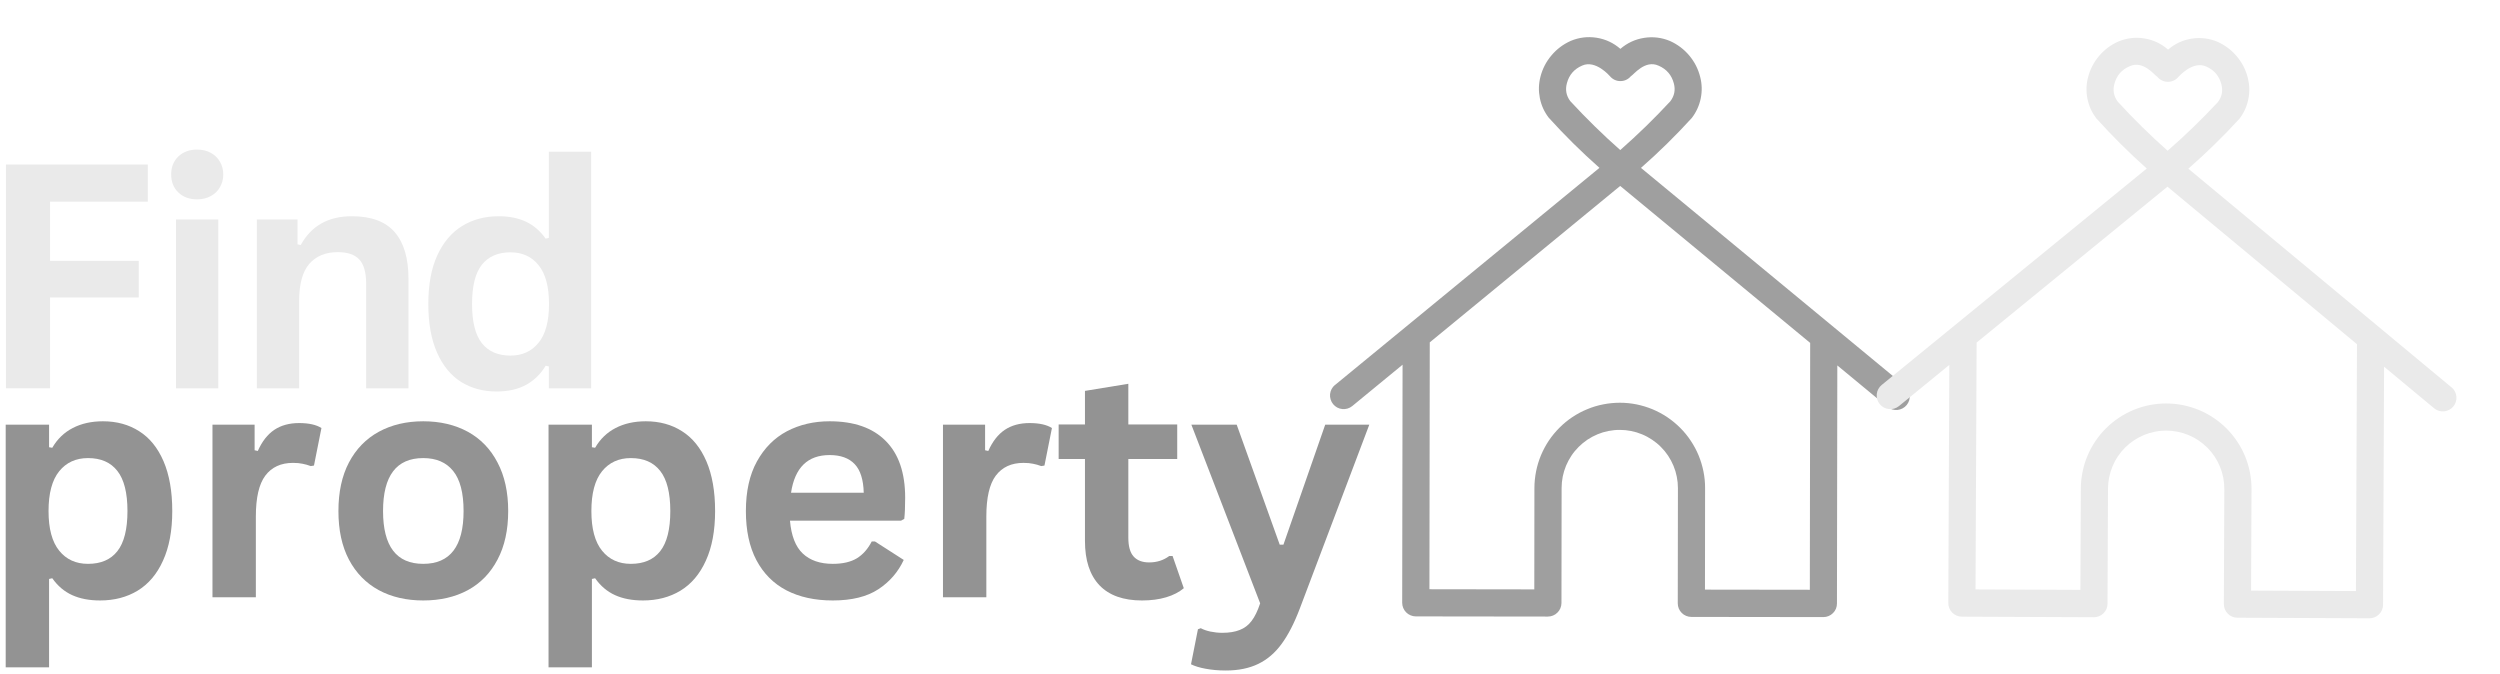
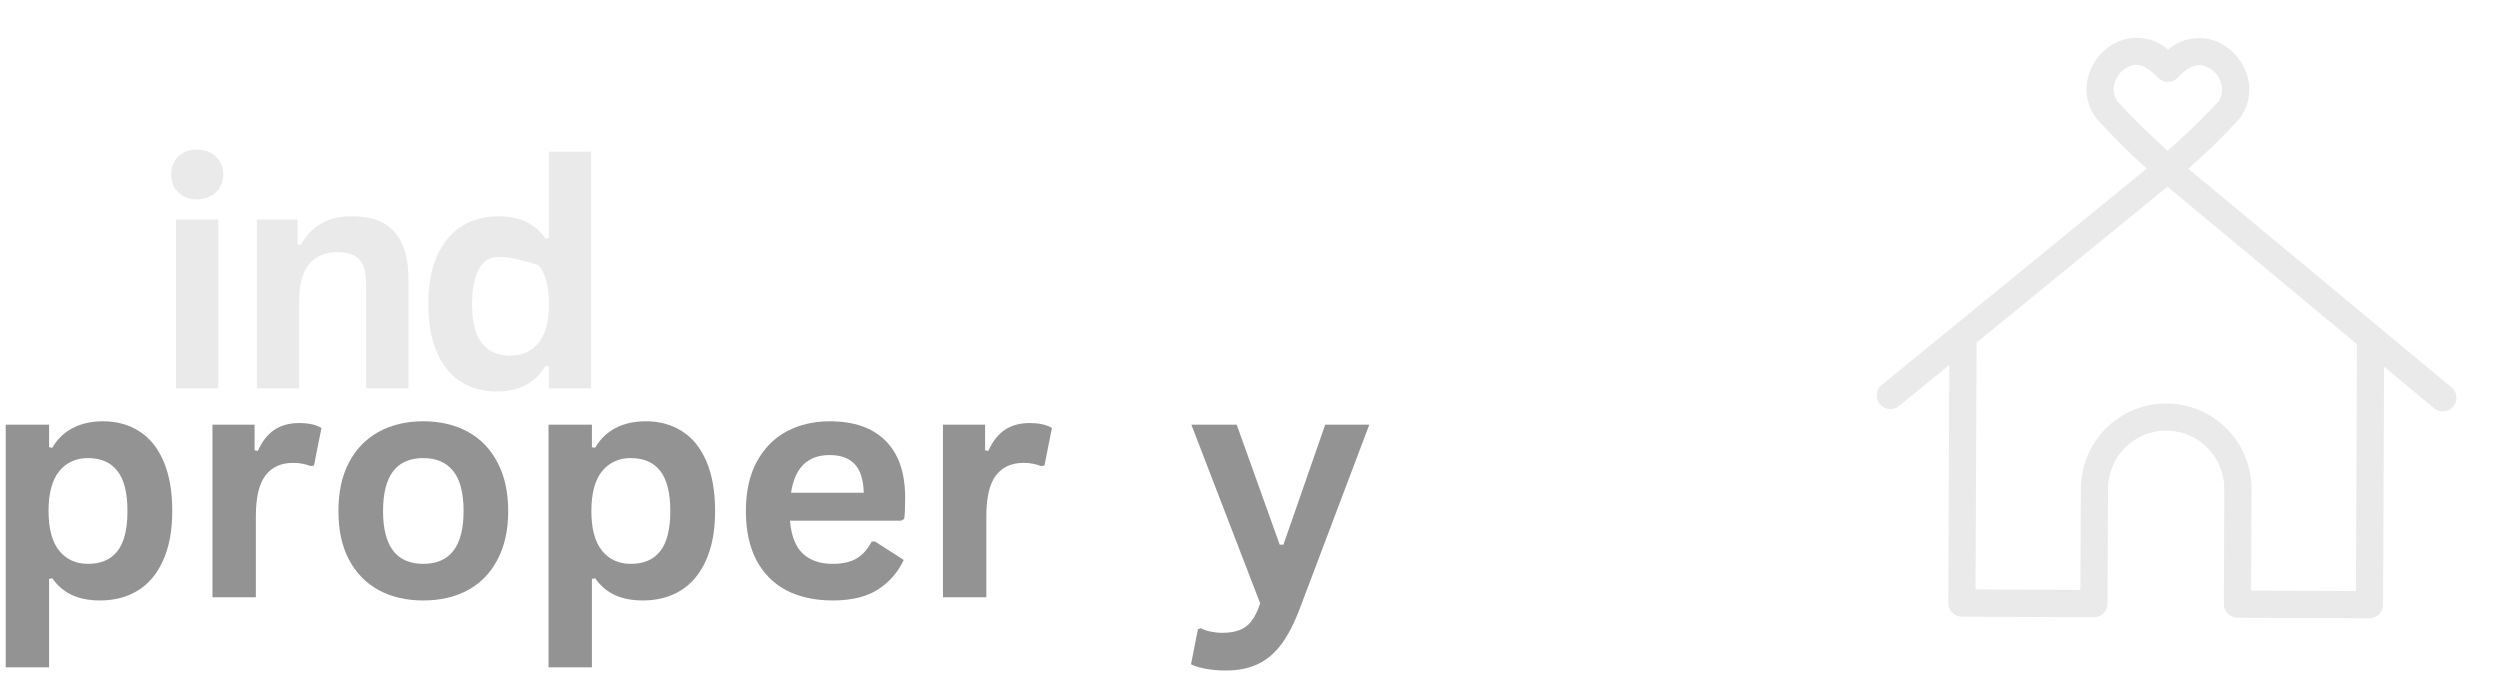
<svg xmlns="http://www.w3.org/2000/svg" width="293" height="79" viewBox="0 0 293 79" fill="none">
  <path d="M0.668 78.208V49.77H5.751V52.416L6.126 52.479C6.72 51.453 7.522 50.682 8.522 50.166C9.533 49.64 10.715 49.374 12.064 49.374C13.689 49.374 15.105 49.765 16.314 50.541C17.533 51.307 18.486 52.479 19.168 54.062C19.845 55.635 20.189 57.578 20.189 59.895C20.189 62.203 19.824 64.14 19.105 65.708C18.397 67.281 17.402 68.453 16.126 69.229C14.861 69.994 13.397 70.374 11.73 70.374C10.465 70.374 9.376 70.166 8.46 69.749C7.543 69.333 6.762 68.677 6.126 67.77L5.751 67.854V78.208H0.668ZM10.314 66.083C11.824 66.083 12.97 65.593 13.751 64.604C14.543 63.604 14.939 62.036 14.939 59.895C14.939 57.76 14.543 56.187 13.751 55.187C12.97 54.187 11.824 53.687 10.314 53.687C8.897 53.687 7.772 54.203 6.939 55.229C6.105 56.26 5.689 57.812 5.689 59.895C5.689 61.968 6.105 63.515 6.939 64.541C7.772 65.572 8.897 66.083 10.314 66.083Z" fill="#939393" />
  <path d="M24.902 70V49.77H29.84V52.77L30.215 52.854C30.715 51.729 31.361 50.906 32.152 50.375C32.944 49.849 33.908 49.583 35.048 49.583C36.199 49.583 37.074 49.781 37.673 50.166L36.798 54.562L36.423 54.625C36.09 54.5 35.767 54.411 35.465 54.354C35.158 54.286 34.783 54.25 34.34 54.25C32.923 54.25 31.84 54.75 31.09 55.75C30.35 56.739 29.986 58.333 29.986 60.541V70H24.902Z" fill="#939393" />
  <path d="M49.602 70.374C47.628 70.374 45.893 69.974 44.393 69.166C42.893 68.349 41.727 67.156 40.893 65.583C40.07 64.015 39.664 62.119 39.664 59.895C39.664 57.677 40.07 55.781 40.893 54.208C41.727 52.624 42.893 51.427 44.393 50.604C45.893 49.786 47.628 49.374 49.602 49.374C51.586 49.374 53.331 49.786 54.831 50.604C56.331 51.427 57.487 52.624 58.31 54.208C59.143 55.781 59.56 57.677 59.56 59.895C59.56 62.119 59.143 64.015 58.31 65.583C57.487 67.156 56.331 68.349 54.831 69.166C53.331 69.974 51.586 70.374 49.602 70.374ZM49.602 66.083C52.753 66.083 54.331 64.02 54.331 59.895C54.331 57.76 53.919 56.187 53.102 55.187C52.294 54.187 51.128 53.687 49.602 53.687C46.461 53.687 44.893 55.76 44.893 59.895C44.893 64.02 46.461 66.083 49.602 66.083Z" fill="#939393" />
  <path d="M64.289 78.208V49.77H69.372V52.416L69.747 52.479C70.341 51.453 71.143 50.682 72.143 50.166C73.154 49.64 74.336 49.374 75.685 49.374C77.31 49.374 78.727 49.765 79.935 50.541C81.154 51.307 82.107 52.479 82.789 54.062C83.466 55.635 83.81 57.578 83.81 59.895C83.81 62.203 83.445 64.14 82.727 65.708C82.018 67.281 81.023 68.453 79.747 69.229C78.482 69.994 77.018 70.374 75.352 70.374C74.086 70.374 72.997 70.166 72.081 69.749C71.164 69.333 70.383 68.677 69.747 67.77L69.372 67.854V78.208H64.289ZM73.935 66.083C75.445 66.083 76.591 65.593 77.372 64.604C78.164 63.604 78.56 62.036 78.56 59.895C78.56 57.76 78.164 56.187 77.372 55.187C76.591 54.187 75.445 53.687 73.935 53.687C72.518 53.687 71.393 54.203 70.56 55.229C69.727 56.26 69.31 57.812 69.31 59.895C69.31 61.968 69.727 63.515 70.56 64.541C71.393 65.572 72.518 66.083 73.935 66.083Z" fill="#939393" />
  <path d="M105.605 61.02H92.585C92.736 62.786 93.236 64.072 94.085 64.874C94.944 65.682 96.116 66.083 97.606 66.083C98.757 66.083 99.694 65.869 100.418 65.437C101.137 64.994 101.72 64.333 102.168 63.458H102.543L105.918 65.624C105.262 67.041 104.272 68.187 102.939 69.062C101.605 69.937 99.824 70.374 97.606 70.374C95.507 70.374 93.694 69.979 92.168 69.187C90.652 68.395 89.481 67.218 88.647 65.645C87.824 64.078 87.418 62.161 87.418 59.895C87.418 57.593 87.845 55.656 88.71 54.083C89.585 52.499 90.757 51.322 92.231 50.541C93.715 49.765 95.382 49.374 97.231 49.374C100.09 49.374 102.277 50.14 103.793 51.666C105.319 53.182 106.085 55.406 106.085 58.333C106.085 59.406 106.048 60.229 105.98 60.812L105.605 61.02ZM101.23 57.749C101.189 56.208 100.835 55.093 100.168 54.395C99.501 53.687 98.522 53.333 97.231 53.333C94.658 53.333 93.152 54.807 92.71 57.749H101.23Z" fill="#939393" />
  <path d="M110.516 70V49.77H115.453V52.77L115.828 52.854C116.328 51.729 116.974 50.906 117.766 50.375C118.557 49.849 119.521 49.583 120.661 49.583C121.812 49.583 122.688 49.781 123.286 50.166L122.411 54.562L122.036 54.625C121.703 54.5 121.38 54.411 121.078 54.354C120.771 54.286 120.396 54.25 119.953 54.25C118.536 54.25 117.453 54.75 116.703 55.75C115.964 56.739 115.599 58.333 115.599 60.541V70H110.516Z" fill="#939393" />
-   <path d="M137.428 65.166L138.741 68.937C138.199 69.396 137.512 69.75 136.678 70C135.845 70.25 134.897 70.375 133.845 70.375C131.663 70.375 130.001 69.786 128.866 68.604C127.725 67.411 127.158 65.677 127.158 63.396V53.791H124.074V49.75H127.158V45.812L132.241 44.979V49.75H137.97V53.791H132.241V63.021C132.241 64.036 132.449 64.771 132.866 65.229C133.283 65.687 133.887 65.916 134.678 65.916C135.579 65.916 136.366 65.666 137.033 65.166H137.428Z" fill="#939393" />
  <path d="M143.669 78.583C142.794 78.583 142.003 78.51 141.294 78.375C140.596 78.25 140.029 78.073 139.586 77.854L140.398 73.75L140.732 73.625C141.034 73.791 141.409 73.922 141.857 74.02C142.315 74.114 142.779 74.166 143.253 74.166C144.07 74.166 144.753 74.052 145.294 73.833C145.846 73.625 146.315 73.27 146.69 72.77C147.065 72.281 147.398 71.593 147.69 70.708L139.628 49.77H144.94L149.982 63.833H150.419L155.315 49.77H160.482L152.357 71.27C151.701 73.005 150.987 74.401 150.211 75.458C149.445 76.51 148.529 77.297 147.461 77.812C146.404 78.323 145.138 78.583 143.669 78.583Z" fill="#939393" />
-   <path d="M17.324 19.28V23.634H5.866V30.572H16.262V34.864H5.866V45.509H0.699V19.28H17.324Z" fill="#EAEAEA" />
  <path d="M23.104 23.364C22.198 23.364 21.463 23.093 20.896 22.551C20.338 22.009 20.062 21.311 20.062 20.447C20.062 19.588 20.338 18.884 20.896 18.343C21.463 17.801 22.198 17.53 23.104 17.53C23.698 17.53 24.229 17.655 24.688 17.905C25.156 18.155 25.521 18.504 25.771 18.947C26.031 19.379 26.167 19.879 26.167 20.447C26.167 21.004 26.031 21.504 25.771 21.947C25.521 22.395 25.156 22.739 24.688 22.989C24.229 23.239 23.698 23.364 23.104 23.364ZM20.625 45.509V25.718H25.583V45.509H20.625Z" fill="#EAEAEA" />
  <path d="M30.102 45.509V25.718H34.872V28.634L35.247 28.718C36.482 26.468 38.477 25.343 41.227 25.343C43.518 25.343 45.195 25.968 46.268 27.218C47.336 28.457 47.872 30.27 47.872 32.655V45.509H42.914V33.259C42.914 31.942 42.648 30.999 42.122 30.426C41.591 29.843 40.747 29.551 39.581 29.551C38.164 29.551 37.05 30.009 36.247 30.926C35.456 31.843 35.06 33.291 35.06 35.259V45.509H30.102Z" fill="#EAEAEA" />
-   <path d="M58.199 45.884C56.626 45.884 55.241 45.509 54.033 44.759C52.835 43.999 51.897 42.853 51.22 41.322C50.538 39.78 50.199 37.884 50.199 35.634C50.199 33.374 50.543 31.478 51.241 29.947C51.949 28.405 52.918 27.254 54.158 26.489C55.392 25.728 56.824 25.343 58.449 25.343C59.684 25.343 60.751 25.561 61.658 25.989C62.559 26.421 63.324 27.082 63.949 27.968L64.324 27.884V17.78H69.283V45.509H64.324V42.947L63.949 42.864C63.392 43.812 62.637 44.551 61.678 45.093C60.72 45.619 59.559 45.884 58.199 45.884ZM59.824 41.676C61.21 41.676 62.309 41.176 63.116 40.176C63.934 39.176 64.345 37.666 64.345 35.634C64.345 33.593 63.934 32.072 63.116 31.072C62.309 30.072 61.21 29.572 59.824 29.572C58.366 29.572 57.246 30.061 56.47 31.03C55.704 32.004 55.324 33.541 55.324 35.634C55.324 37.707 55.704 39.233 56.47 40.218C57.246 41.192 58.366 41.676 59.824 41.676Z" fill="#EAEAEA" />
-   <path d="M156.461 45.123L187.456 19.671C185.361 17.82 183.378 15.862 181.508 13.791C180.985 13.105 180.639 12.346 180.471 11.503C180.303 10.66 180.327 9.824 180.54 8.994C180.781 8.058 181.21 7.222 181.836 6.488C182.458 5.748 183.211 5.186 184.092 4.791C185.068 4.382 186.084 4.26 187.134 4.425C188.184 4.596 189.108 5.03 189.908 5.727C190.713 5.035 191.639 4.603 192.686 4.438C193.734 4.273 194.747 4.397 195.727 4.806C196.608 5.203 197.36 5.769 197.981 6.508C198.602 7.247 199.028 8.083 199.264 9.024C199.476 9.851 199.498 10.687 199.326 11.532C199.153 12.372 198.807 13.134 198.286 13.817C196.407 15.883 194.421 17.836 192.322 19.677L223.244 45.221C223.407 45.355 223.541 45.513 223.639 45.703C223.738 45.887 223.798 46.088 223.815 46.3C223.838 46.507 223.819 46.715 223.758 46.917C223.693 47.12 223.597 47.308 223.463 47.47C223.328 47.633 223.166 47.766 222.981 47.864C222.791 47.963 222.595 48.024 222.383 48.046C222.171 48.063 221.963 48.044 221.761 47.983C221.558 47.923 221.376 47.823 221.213 47.688L215.334 42.828L215.292 70.717C215.293 70.932 215.253 71.137 215.178 71.333C215.097 71.528 214.982 71.703 214.828 71.853C214.68 72.003 214.509 72.12 214.31 72.201C214.117 72.283 213.908 72.322 213.698 72.323L198.22 72.303C198.01 72.299 197.81 72.26 197.615 72.18C197.42 72.099 197.245 71.984 197.1 71.836C196.95 71.687 196.834 71.511 196.752 71.318C196.675 71.125 196.631 70.921 196.634 70.711L196.653 57.21C196.654 56.759 196.611 56.318 196.521 55.878C196.436 55.438 196.308 55.014 196.136 54.6C195.965 54.187 195.754 53.79 195.509 53.42C195.26 53.045 194.98 52.702 194.661 52.387C194.347 52.067 194.002 51.785 193.628 51.536C193.258 51.289 192.864 51.074 192.454 50.906C192.039 50.731 191.614 50.602 191.173 50.514C190.738 50.426 190.292 50.384 189.846 50.384C189.401 50.379 188.955 50.426 188.515 50.511C188.075 50.595 187.651 50.724 187.237 50.896C186.824 51.067 186.432 51.278 186.057 51.523C185.687 51.773 185.339 52.057 185.024 52.371C184.709 52.686 184.422 53.029 184.173 53.404C183.925 53.773 183.716 54.169 183.542 54.578C183.373 54.993 183.239 55.418 183.151 55.859C183.067 56.3 183.021 56.74 183.021 57.186L183.004 70.672C183 70.887 182.961 71.087 182.88 71.282C182.799 71.477 182.685 71.647 182.531 71.796C182.382 71.947 182.211 72.063 182.019 72.14C181.82 72.222 181.622 72.261 181.406 72.262L165.933 72.242C165.718 72.243 165.519 72.199 165.324 72.118C165.129 72.038 164.953 71.923 164.808 71.775C164.658 71.626 164.542 71.455 164.46 71.257C164.378 71.063 164.339 70.859 164.337 70.649L164.381 42.745L158.484 47.59C158.321 47.723 158.136 47.822 157.935 47.882C157.734 47.942 157.528 47.96 157.315 47.94C157.102 47.92 156.905 47.861 156.717 47.76C156.535 47.66 156.373 47.525 156.24 47.363C156.107 47.2 156.008 47.016 155.948 46.809C155.883 46.608 155.865 46.401 155.884 46.194C155.904 45.981 155.969 45.784 156.064 45.596C156.165 45.408 156.3 45.246 156.462 45.113L156.461 45.123ZM195.768 11.864C196.24 11.233 196.379 10.541 196.175 9.778C195.918 8.798 195.323 8.104 194.395 7.701C192.784 6.956 191.446 8.787 191.135 8.934C190.983 9.115 190.799 9.256 190.587 9.357C190.371 9.457 190.145 9.504 189.91 9.503C189.673 9.506 189.449 9.454 189.229 9.355C189.016 9.251 188.834 9.109 188.682 8.928C188.663 8.91 187.009 6.965 185.419 7.69C184.491 8.09 183.895 8.78 183.638 9.762C183.434 10.52 183.562 11.216 184.033 11.848C185.889 13.86 187.841 15.773 189.893 17.587C191.951 15.779 193.906 13.874 195.768 11.864ZM167.529 69.058L179.82 69.076L179.833 57.184C179.836 56.529 179.903 55.876 180.03 55.235C180.159 54.589 180.352 53.967 180.602 53.357C180.857 52.752 181.166 52.175 181.529 51.63C181.897 51.086 182.313 50.584 182.776 50.12C183.24 49.655 183.745 49.242 184.291 48.877C184.837 48.516 185.413 48.206 186.025 47.958C186.631 47.704 187.257 47.515 187.901 47.392C188.545 47.263 189.192 47.203 189.848 47.201C190.508 47.2 191.156 47.266 191.802 47.394C192.442 47.527 193.07 47.716 193.675 47.965C194.28 48.22 194.857 48.529 195.402 48.892C195.946 49.26 196.453 49.676 196.917 50.14C197.382 50.604 197.795 51.108 198.155 51.654C198.521 52.201 198.831 52.777 199.08 53.383C199.328 53.989 199.517 54.615 199.646 55.259C199.775 55.904 199.84 56.556 199.836 57.211L199.823 69.104L212.113 69.121L212.152 40.189L189.886 21.792L167.568 40.125L167.529 69.058Z" fill="#9F9F9F" />
+   <path d="M58.199 45.884C56.626 45.884 55.241 45.509 54.033 44.759C52.835 43.999 51.897 42.853 51.22 41.322C50.538 39.78 50.199 37.884 50.199 35.634C50.199 33.374 50.543 31.478 51.241 29.947C51.949 28.405 52.918 27.254 54.158 26.489C55.392 25.728 56.824 25.343 58.449 25.343C59.684 25.343 60.751 25.561 61.658 25.989C62.559 26.421 63.324 27.082 63.949 27.968L64.324 27.884V17.78H69.283V45.509H64.324V42.947L63.949 42.864C63.392 43.812 62.637 44.551 61.678 45.093C60.72 45.619 59.559 45.884 58.199 45.884ZM59.824 41.676C61.21 41.676 62.309 41.176 63.116 40.176C63.934 39.176 64.345 37.666 64.345 35.634C64.345 33.593 63.934 32.072 63.116 31.072C58.366 29.572 57.246 30.061 56.47 31.03C55.704 32.004 55.324 33.541 55.324 35.634C55.324 37.707 55.704 39.233 56.47 40.218C57.246 41.192 58.366 41.676 59.824 41.676Z" fill="#EAEAEA" />
  <path d="M287.317 45.399L256.473 19.771C258.573 17.931 260.57 15.984 262.455 13.924C262.977 13.247 263.326 12.486 263.501 11.642C263.675 10.802 263.655 9.966 263.446 9.133C263.213 8.197 262.784 7.358 262.165 6.618C261.546 5.877 260.796 5.309 259.921 4.91C258.943 4.493 257.93 4.366 256.877 4.528C255.829 4.69 254.901 5.118 254.099 5.814C253.297 5.114 252.373 4.678 251.324 4.504C250.279 4.336 249.263 4.455 248.28 4.861C247.4 5.248 246.644 5.813 246.021 6.546C245.397 7.284 244.961 8.118 244.722 9.054C244.502 9.883 244.48 10.72 244.646 11.563C244.812 12.402 245.155 13.167 245.671 13.853C247.54 15.93 249.517 17.894 251.602 19.751L220.538 45.114C220.375 45.246 220.24 45.408 220.139 45.595C220.038 45.783 219.978 45.98 219.957 46.193C219.937 46.4 219.954 46.607 220.014 46.813C220.073 47.014 220.172 47.199 220.304 47.362C220.442 47.526 220.599 47.66 220.786 47.761C220.973 47.862 221.17 47.923 221.383 47.943C221.596 47.964 221.802 47.947 222.004 47.887C222.205 47.827 222.39 47.729 222.553 47.596L228.459 42.768L228.342 70.657C228.337 70.872 228.375 71.076 228.456 71.274C228.537 71.473 228.648 71.644 228.797 71.798C228.947 71.947 229.122 72.063 229.316 72.149C229.511 72.23 229.716 72.271 229.93 72.275L245.403 72.34C245.613 72.339 245.817 72.301 246.011 72.219C246.209 72.138 246.38 72.028 246.529 71.878C246.678 71.728 246.793 71.558 246.88 71.364C246.961 71.169 247.001 70.964 247 70.754L247.058 57.253C247.059 56.807 247.108 56.361 247.197 55.926C247.287 55.486 247.417 55.061 247.592 54.647C247.763 54.232 247.972 53.843 248.227 53.469C248.476 53.101 248.759 52.757 249.075 52.444C249.396 52.126 249.739 51.847 250.116 51.599C250.486 51.355 250.878 51.145 251.292 50.974C251.706 50.804 252.136 50.677 252.576 50.594C253.012 50.505 253.458 50.464 253.903 50.465C254.354 50.467 254.794 50.515 255.235 50.605C255.675 50.694 256.1 50.824 256.51 50.994C256.924 51.17 257.318 51.38 257.687 51.629C258.055 51.883 258.399 52.166 258.717 52.483C259.03 52.803 259.314 53.147 259.558 53.517C259.807 53.894 260.016 54.286 260.182 54.7C260.352 55.114 260.479 55.543 260.567 55.984C260.651 56.419 260.692 56.865 260.691 57.31L260.635 70.796C260.635 71.011 260.674 71.21 260.755 71.409C260.832 71.602 260.947 71.773 261.097 71.922C261.246 72.077 261.416 72.192 261.611 72.273C261.806 72.354 262.006 72.394 262.22 72.398L277.693 72.463C277.903 72.462 278.107 72.424 278.306 72.343C278.499 72.266 278.67 72.15 278.824 72.001C278.974 71.851 279.088 71.681 279.17 71.487C279.251 71.292 279.296 71.088 279.295 70.878L279.414 42.978L285.28 47.85C285.442 47.985 285.624 48.085 285.826 48.147C286.029 48.208 286.236 48.233 286.448 48.211C286.661 48.189 286.857 48.129 287.047 48.031C287.232 47.933 287.395 47.8 287.53 47.638C287.665 47.476 287.76 47.294 287.826 47.092C287.887 46.889 287.907 46.682 287.891 46.47C287.869 46.258 287.809 46.061 287.711 45.871C287.613 45.686 287.48 45.523 287.318 45.389L287.317 45.399ZM248.202 11.918C247.732 11.284 247.601 10.587 247.808 9.825C248.068 8.849 248.665 8.16 249.594 7.763C251.215 7.025 252.541 8.863 252.848 9.01C253 9.191 253.182 9.334 253.4 9.439C253.614 9.538 253.838 9.591 254.074 9.588C254.31 9.59 254.536 9.544 254.753 9.444C254.969 9.344 255.149 9.203 255.302 9.023C255.32 9.004 256.991 7.065 258.576 7.801C259.503 8.207 260.09 8.902 260.345 9.882C260.547 10.641 260.411 11.338 259.936 11.968C258.069 13.967 256.108 15.871 254.045 17.669C251.998 15.854 250.052 13.935 248.202 11.918ZM276.116 69.272L263.826 69.219L263.878 57.327C263.879 56.666 263.816 56.019 263.694 55.374C263.567 54.73 263.38 54.104 263.133 53.497C262.881 52.89 262.578 52.313 262.214 51.765C261.85 51.218 261.438 50.712 260.976 50.242C260.512 49.777 260.012 49.36 259.468 48.995C258.92 48.625 258.348 48.32 257.744 48.063C257.134 47.812 256.513 47.616 255.867 47.486C255.227 47.356 254.575 47.288 253.919 47.288C253.264 47.282 252.611 47.346 251.967 47.467C251.322 47.594 250.696 47.781 250.089 48.028C249.482 48.28 248.905 48.583 248.358 48.947C247.81 49.312 247.304 49.723 246.834 50.185C246.37 50.644 245.952 51.149 245.587 51.693C245.218 52.236 244.907 52.812 244.656 53.417C244.399 54.021 244.208 54.648 244.079 55.288C243.944 55.933 243.876 56.581 243.875 57.242L243.822 69.133L231.532 69.08L231.66 40.148L254.026 21.879L276.238 40.34L276.116 69.272Z" fill="#EAEAEA" />
</svg>